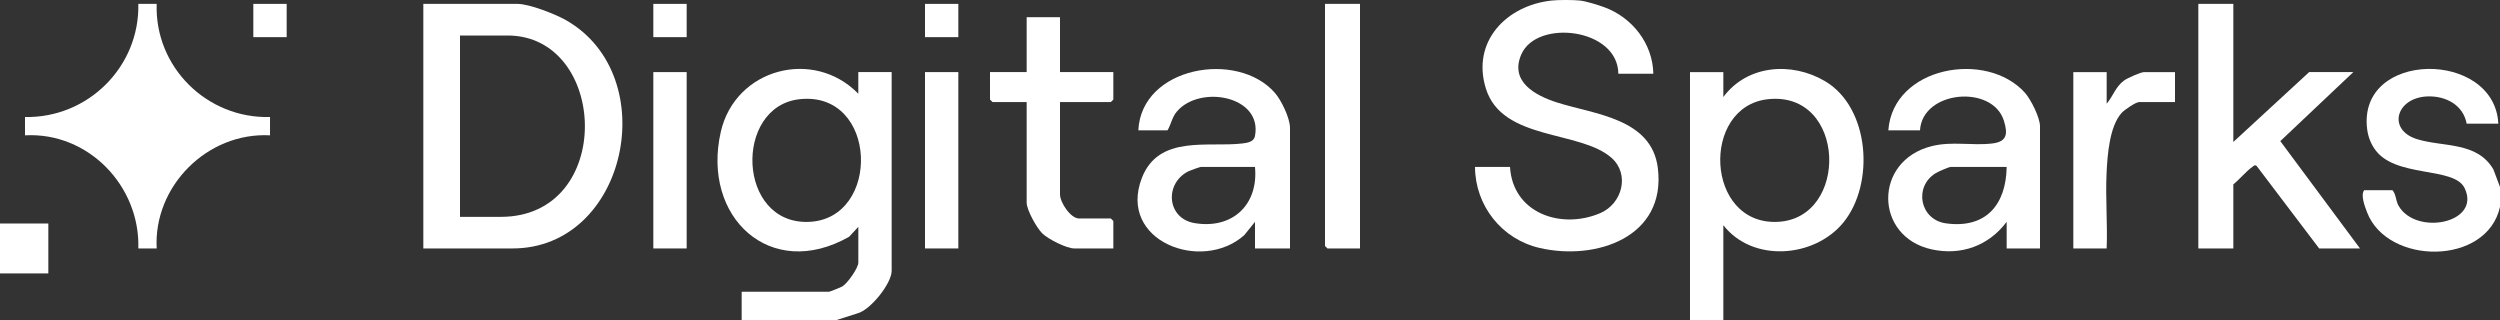
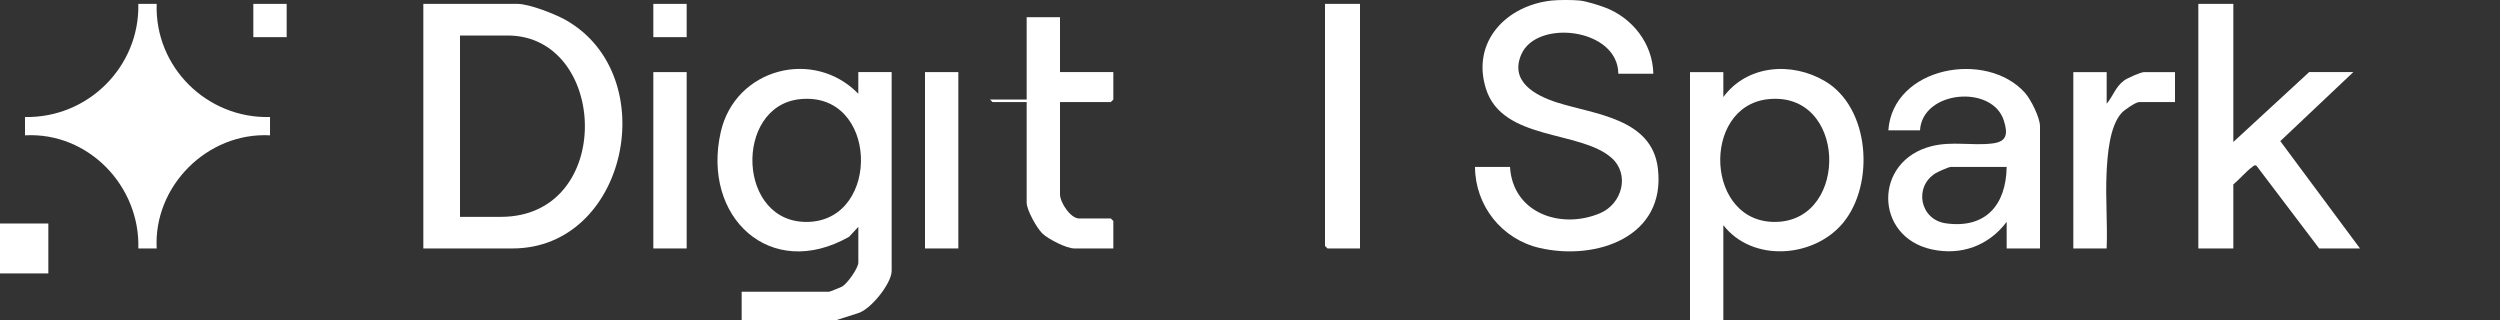
<svg xmlns="http://www.w3.org/2000/svg" id="Ebene_1" width="1500" height="192" viewBox="0 0 1500 192">
  <rect x="0" y="0" width="1500" height="192" fill="#333333" stroke="none" />
  <path d="M445,192v-16.97h52.5c.42,0,7.01-2.64,7.86-3.14,3.13-1.84,9.64-11.13,9.64-14.33v-21.46l-5.53,5.96c-47.28,26.87-88.62-11.82-77.01-62.9,8.66-38.08,55.65-50.46,82.52-22.93v-12.98h20.01v119.29c0,7.43-12.61,23.39-20.49,25.47l-12.51,3.98h-57,.01ZM479.78,59.52c-39.63,4.29-37.67,75.44,5.68,73.6,43.35-1.84,41.41-78.7-5.68-73.6Z" fill="#fff" />
  <path d="M948,.34c3.67.39,10.83,2.62,14.52,3.97,16.85,6.15,29.15,21.85,29.48,39.95h-21c-.19-27.33-48.85-33-58.19-11.67-7.19,16.43,8.44,24.76,21.43,28.9,22.6,7.2,56.82,9.44,60.48,39.45,5.04,41.33-37,55.65-70.92,47.84-22.73-5.23-38.66-25.33-38.8-48.62h21c1.69,27.88,30.82,37.75,54.23,27.68,13.06-5.62,17.86-23.21,6.71-33.11-18.83-16.71-65.57-10.09-75.39-41.54-8.81-28.19,12.27-49.95,39.45-52.86,4.19-.45,12.81-.45,17,0h0Z" fill="#fff" />
  <path d="M1014,192V43.26h20v14.97c14.29-19.37,41.07-21.32,61.03-9.52,26.97,15.94,29.92,61.72,10.94,84.86-17.42,21.25-54.51,24.05-71.97,1.52v56.9h-20.01.01ZM1060.78,59.52c-40.34,4.36-37.73,75.45,5.68,73.6,43.25-1.84,41.41-78.69-5.68-73.6Z" fill="#fff" />
-   <path d="M1500,124.12c-7.89,35.52-67.65,35.03-79.76,3.25-1.32-3.46-4-10.31-1.74-13.24h17c2.27,2.65,1.86,6.24,3.65,9.34,10.52,18.2,49.76,10.38,39.62-10.6-6.44-13.33-42.24-5.71-54.19-23.77-2.36-3.56-3.78-7.43-4.3-11.68-5.83-47.43,76.51-47.67,78.72-3.21h-19c-2.03-11.15-12.37-16.63-23.13-16.37-19.19.46-24.81,20-6.67,25.65,15.69,4.88,35.97,1.31,45.83,18.14l3.97,10.52v11.98h0Z" fill="#fff" />
  <rect y="134.1" width="29" height="29.95" fill="#fff" />
  <path d="M254,149.08V2.33h56.5c7.08,0,22.76,6.15,29.17,9.81,58.52,33.47,36.62,136.93-32.17,136.93h-53.5ZM276,130.11h24.5c68.62,0,64.54-108.81,4-108.81h-28.5v108.81Z" fill="#fff" />
  <path d="M94.01,2.33c-1.29,37.87,30.15,68.91,68,67.88v10.99c-37.54-1.99-70,30.44-68,67.88h-11.01c1.14-37.46-30.02-69.94-68-67.88v-10.99c37.77.73,68.84-30.18,68-67.88,0,0,11.01,0,11.01,0Z" fill="#fff" />
  <path d="M1340,2.33v82.85l45.5-41.93h26.5l-43.82,41.42,47.82,64.4h-24.5l-37.5-49.48c-1.16-.91-1.64-.11-2.53.5-3.5,2.41-7.96,7.71-11.47,10.54v38.43h-21V2.33h21Z" fill="#fff" />
-   <path d="M774,149.08h-21v-15.97l-6.48,8.01c-25.58,22.76-76,3.42-61.4-34.34,10.1-26.13,39.81-18.25,60.27-20.7,3-.36,6.9-.92,7.58-4.4,4.73-24.1-32.96-31.02-46.82-14.8-3.01,3.52-3.41,7.6-5.65,11.33h-17.5c1.82-38.27,59.52-48.28,81.98-22.44,3.88,4.47,9.02,15.12,9.02,20.94v72.37ZM753,100.16h-32.5c-.52,0-6.42,2.1-7.41,2.59-14.58,7.28-13.03,28.32,3.64,31.11,22.77,3.81,38.44-11.06,36.26-33.7h0Z" fill="#fff" />
  <path d="M1224,149.08h-20v-15.97c-10.81,14.39-27.37,20.38-45.03,16.51-34.43-7.55-35.03-53.19.03-61.93,12.34-3.08,24.34-.15,36.39-1.61,8.92-1.07,9.38-5.85,6.93-13.68-6.83-21.87-48.94-18.15-50.32,5.81h-19c2.76-38.33,59.01-48.31,82.02-22.48,3.54,3.97,8.98,14.89,8.98,19.99v73.37h0ZM1204,100.16h-33.5c-1.25,0-7.72,2.89-9.19,3.8-13.18,8.17-9.36,27.9,6.28,30.05,23.91,3.29,36.06-11.14,36.41-33.85h0Z" fill="#fff" />
-   <path d="M636,10.32v32.94h32v16.47l-1.5,1.5h-30.5v55.4c0,4.81,6.3,14.47,11.5,14.47h19l1.5,1.5v16.47h-23.5c-4.58,0-15.58-5.6-19.04-8.94s-9.46-14.17-9.46-18.51v-60.39h-20.5l-1.5-1.5v-16.47h22V10.32h20Z" fill="#fff" />
+   <path d="M636,10.32v32.94h32v16.47l-1.5,1.5h-30.5v55.4c0,4.81,6.3,14.47,11.5,14.47h19l1.5,1.5v16.47h-23.5c-4.58,0-15.58-5.6-19.04-8.94s-9.46-14.17-9.46-18.51v-60.39h-20.5l-1.5-1.5h22V10.32h20Z" fill="#fff" />
  <polygon points="816 2.33 816 149.08 796.5 149.08 795 147.58 795 2.33 816 2.33" fill="#fff" />
  <path d="M1264,43.26v18.97c3.9-4.63,5.31-10.19,10.5-13.97,2.01-1.46,9.99-5,12-5h18.5v17.97h-21.5c-2.03,0-8.87,4.7-10.5,6.49-7.32,8.08-8.53,25.3-9.05,35.89-.73,15.04.63,30.4.04,45.46h-20V43.26h20.01Z" fill="#fff" />
  <rect x="392" y="43.26" width="20" height="105.81" fill="#fff" />
  <rect x="555" y="43.26" width="20" height="105.81" fill="#fff" />
  <rect x="152" y="2.33" width="20" height="19.96" fill="#fff" />
  <rect x="392" y="2.33" width="20" height="19.96" fill="#fff" />
-   <rect x="555" y="2.33" width="20" height="19.96" fill="#fff" />
</svg>